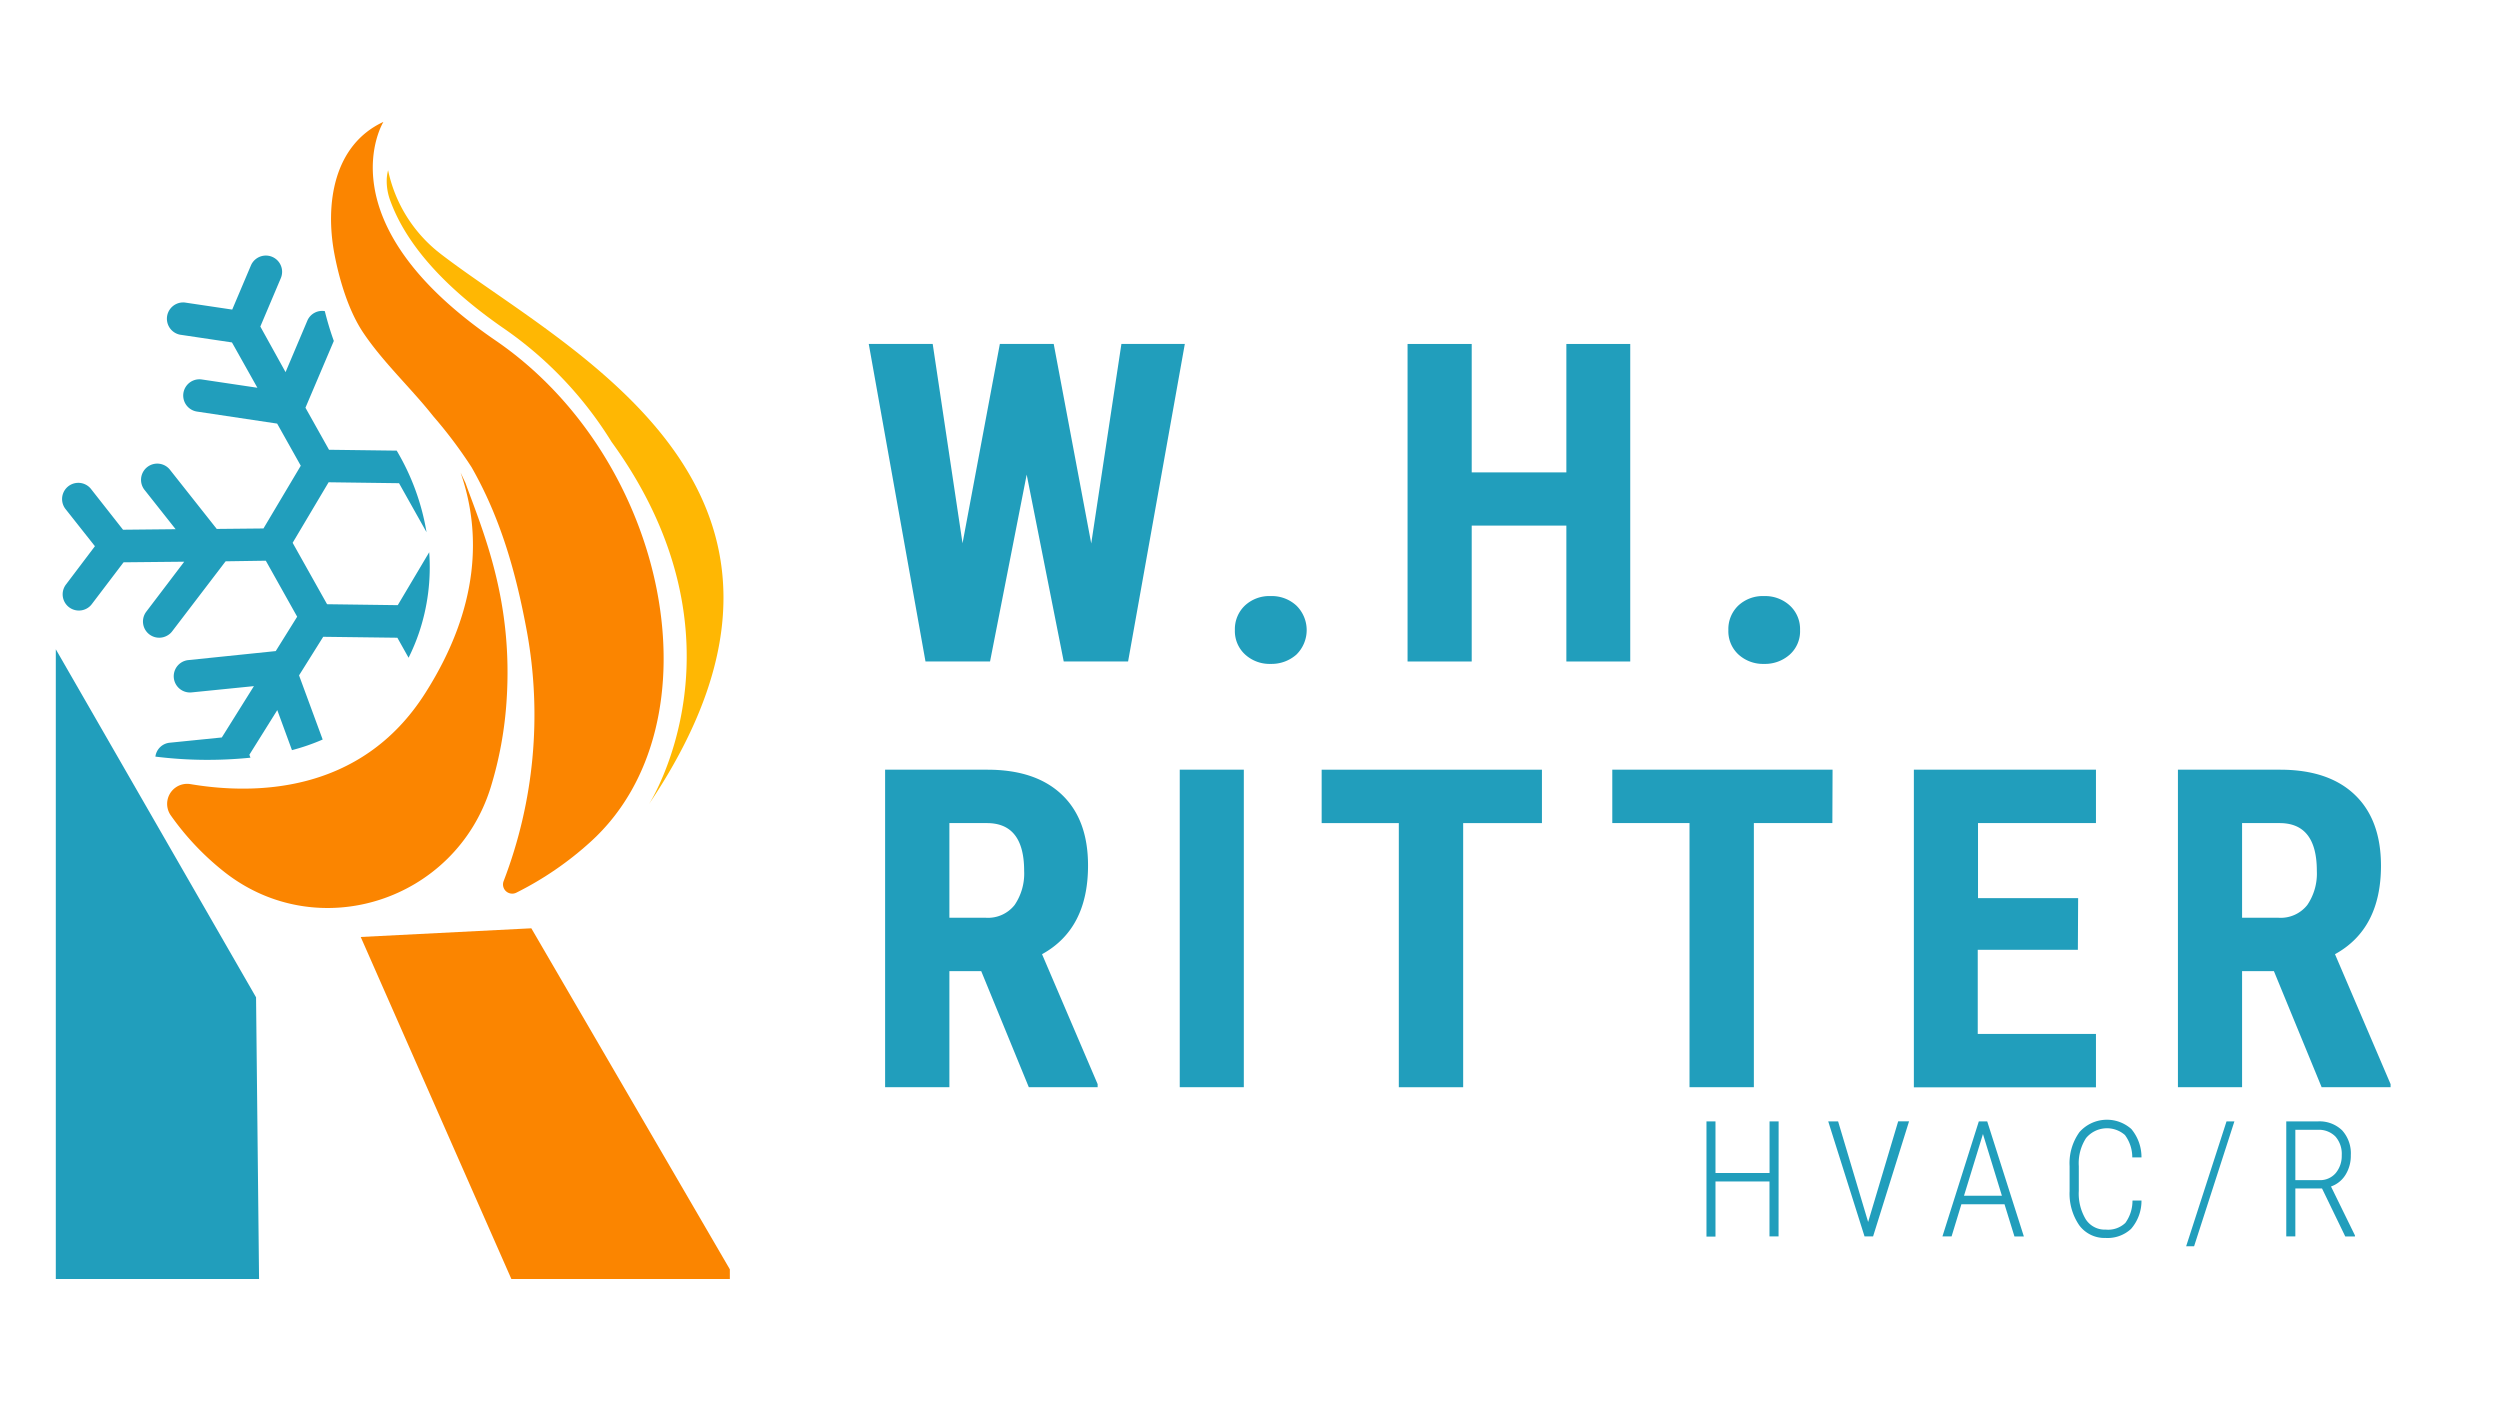
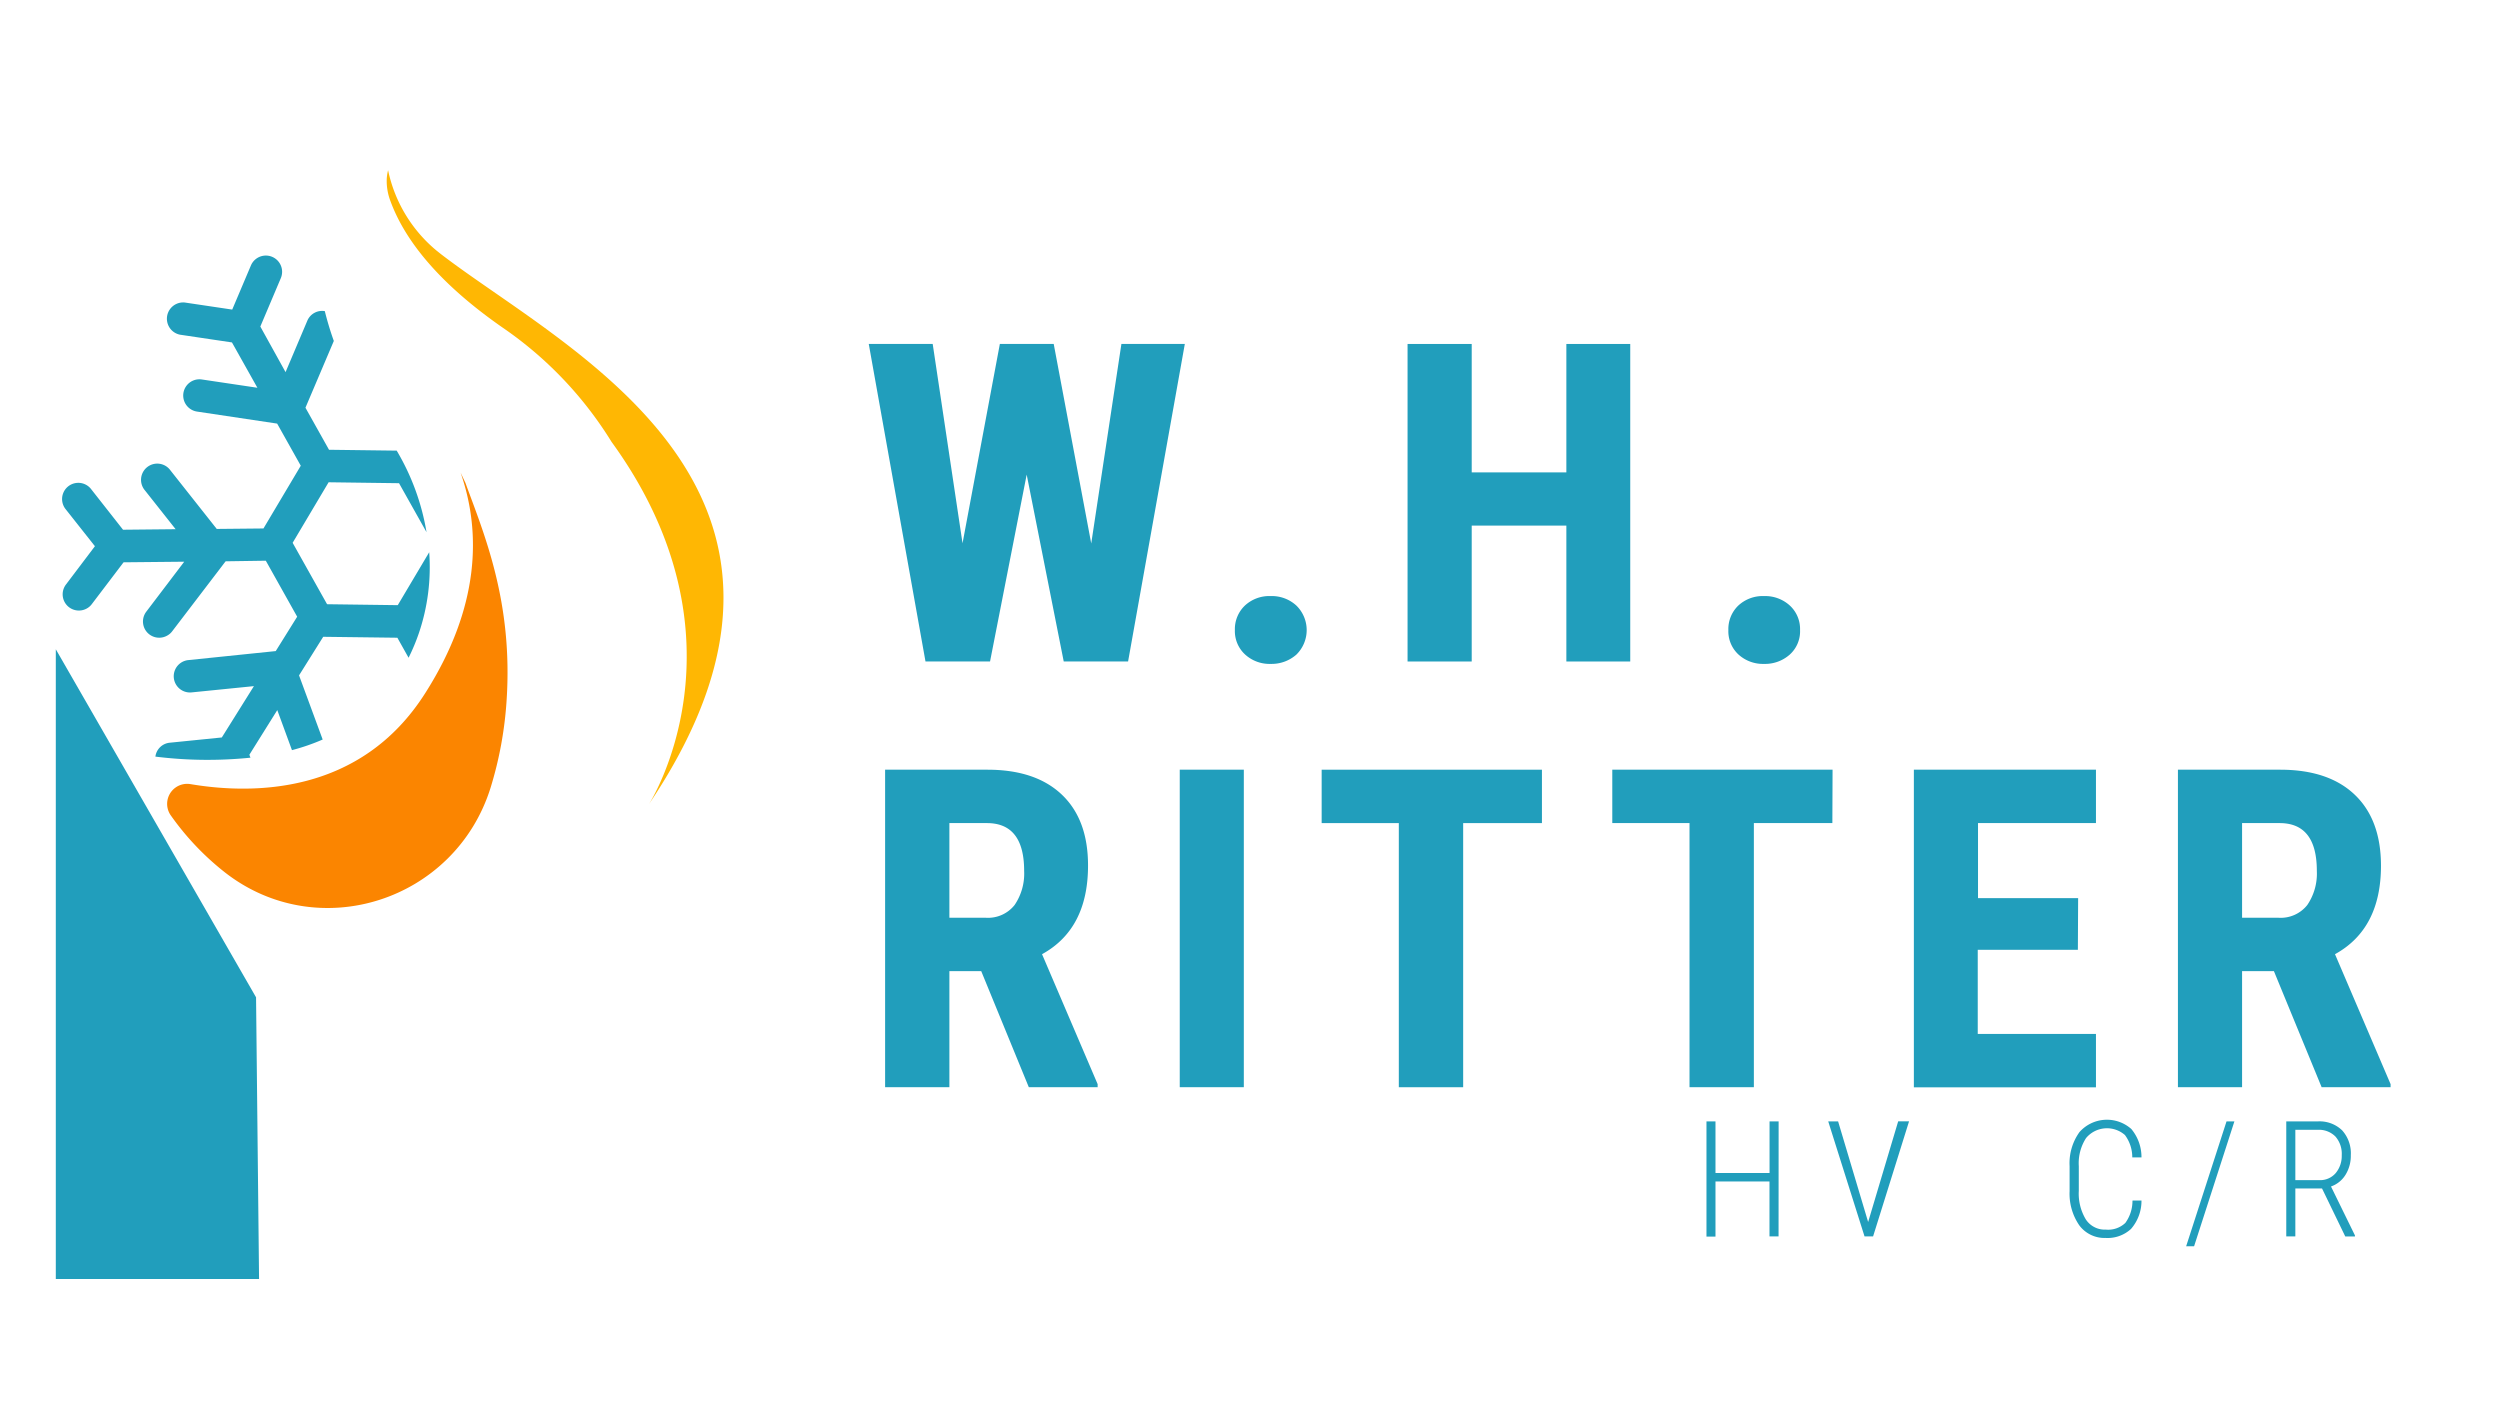
<svg xmlns="http://www.w3.org/2000/svg" viewBox="0 0 374.53 210.05">
  <defs>
    <style>.cls-1{fill:#219ebc;}.cls-2{fill:#fb8500;}.cls-3{fill:#ffb703;}</style>
  </defs>
  <g id="OBJECT">
    <polyline class="cls-1" points="38.36 149.41 8.36 97.27 8.36 191.61 38.81 191.61" />
-     <polygon class="cls-2" points="54.04 140.37 76.61 191.61 109.34 191.61 109.34 190.16 79.6 139.07 54.04 140.37" />
    <path class="cls-1" d="M27.6,84.15l-5.68,7.48a2.43,2.43,0,0,0,3.13,3.59,2.3,2.3,0,0,0,.75-.65l8-10.48L39.82,84l4.7,8.39-3.21,5.15L28.22,98.89a2.43,2.43,0,1,0,.48,4.84l9.34-.94-4.81,7.69-7.83.79a2.4,2.4,0,0,0-2.12,2.08,63.35,63.35,0,0,0,14.24.16l-.16-.44,4.18-6.69,2.2,6a31.38,31.38,0,0,0,4.6-1.59l-3.54-9.61,3.62-5.78,11.11.14,1.68,3a30.37,30.37,0,0,0,1.55-3.71A30.71,30.71,0,0,0,64.3,82.73l-4.71,7.93L49,90.52l-5.16-9.2,5.39-9.07,10.55.14,4.12,7.34a35.2,35.2,0,0,0-4.47-12.22l-10.14-.13-3.53-6.3,4.25-10a45.79,45.79,0,0,1-1.35-4.47A2.41,2.41,0,0,0,46.06,48l-3.28,7.75L39,48.92l3.07-7.25a2.43,2.43,0,1,0-4.48-1.9l-2.8,6.61-7.11-1.06a2.44,2.44,0,0,0-.72,4.82l7.79,1.16,3.81,6.79-8.32-1.24a2.43,2.43,0,1,0-.72,4.81l12,1.8,3.54,6.31-5.59,9.4-7,.07-6.95-8.79a2.43,2.43,0,1,0-3.82,3l4.61,5.83-7.88.08L13.59,73.2a2.43,2.43,0,0,0-3.82,3l4.45,5.63L9.88,87.57A2.43,2.43,0,0,0,13,91.16a2.3,2.3,0,0,0,.75-.65l4.76-6.27Z" />
    <path class="cls-2" d="M75.89,105c1-14.88-3.4-25.06-6.16-32.65L69,70.8c3.11,8.92,2.9,20.14-5.27,33-9.71,15.35-26,15.22-35.2,13.67a3,3,0,0,0-2.92,4.72,40.56,40.56,0,0,0,8.08,8.5c14,10.94,34.54,4.27,39.82-12.73A56.49,56.49,0,0,0,75.89,105Z" />
-     <path class="cls-2" d="M57.44,18.26C49.92,21.75,48.71,30.62,50.09,38c.74,3.91,2.13,8.6,4.37,11.9,3,4.45,7.13,8.25,10.45,12.46A67.8,67.8,0,0,1,70.65,70c4.39,7.7,6.68,15.9,8.29,24.63A69.48,69.48,0,0,1,75.45,132a1.38,1.38,0,0,0,1.89,1.74,49.17,49.17,0,0,0,11.16-7.65C108,108.37,100.26,68.82,74.23,51S57.44,18.26,57.44,18.26" />
    <path class="cls-3" d="M58.14,25.5a6.85,6.85,0,0,0-.2,1.27,8.43,8.43,0,0,0,.57,3.4c2,5.42,6.76,12,17.11,19.13a57,57,0,0,1,16,16.9c21.49,29.61,5.61,54.26,5.61,54.26C129.11,73,84.41,52.28,65.84,37.9a21.34,21.34,0,0,1-7.7-12.4" />
    <path class="cls-1" d="M163.48,81.42,168,51.53h9.5L169,99.1h-9.64l-5.55-28-5.49,28h-9.67l-8.5-47.57h9.58l4.47,29.86,5.59-29.86h8.07Z" />
    <path class="cls-1" d="M185,94.39a4.88,4.88,0,0,1,1.49-3.66,5.36,5.36,0,0,1,3.87-1.43,5.42,5.42,0,0,1,3.85,1.42,5.14,5.14,0,0,1,0,7.35,5.6,5.6,0,0,1-3.84,1.39,5.42,5.42,0,0,1-3.84-1.41A4.75,4.75,0,0,1,185,94.39Z" />
    <path class="cls-1" d="M244.23,99.1h-9.57V78.74H220.48V99.1h-9.61V51.53h9.61V70.77h14.18V51.53h9.57Z" />
    <path class="cls-1" d="M258.93,94.39a4.88,4.88,0,0,1,1.48-3.66,5.36,5.36,0,0,1,3.87-1.43,5.46,5.46,0,0,1,3.86,1.42,4.78,4.78,0,0,1,1.53,3.67,4.68,4.68,0,0,1-1.55,3.68,5.56,5.56,0,0,1-3.84,1.39,5.45,5.45,0,0,1-3.84-1.41A4.74,4.74,0,0,1,258.93,94.39Z" />
    <path class="cls-1" d="M147,145.49h-4.77v17.39H132.6V115.31h15.33q7.22,0,11.15,3.74T163,129.68q0,9.48-6.89,13.27l8.33,19.47v.46H154.13Zm-4.77-8h5.45a5.08,5.08,0,0,0,4.32-1.91,8.37,8.37,0,0,0,1.43-5.11q0-7.16-5.58-7.16h-5.62Z" />
    <path class="cls-1" d="M186.34,162.88h-9.6V115.31h9.6Z" />
    <path class="cls-1" d="M231,123.31H219.2v39.57h-9.64V123.31H198v-8h33Z" />
    <path class="cls-1" d="M274.51,123.31H262.75v39.57h-9.64V123.31H241.54v-8h33Z" />
    <path class="cls-1" d="M311.29,142.29h-15V154.9H314v8H286.72V115.31H314v8H296.33v11.24h15Z" />
    <path class="cls-1" d="M340.66,145.49h-4.77v17.39h-9.61V115.31H341.6q7.23,0,11.16,3.74t3.94,10.63q0,9.48-6.89,13.27l8.33,19.47v.46H347.81Zm-4.77-8h5.45a5.08,5.08,0,0,0,4.32-1.91,8.37,8.37,0,0,0,1.43-5.11q0-7.16-5.58-7.16h-5.62Z" />
    <path class="cls-1" d="M266.45,185.23h-1.36V177H257v8.26h-1.35V168H257v7.73h8.1V168h1.36Z" />
    <path class="cls-1" d="M279.87,183.07l0,.19,0-.19,4.5-15.08H286l-5.39,17.24h-1.28L273.89,168h1.48Z" />
-     <path class="cls-1" d="M300.3,180.41h-6.46l-1.47,4.82H291L296.45,168h1.26l5.49,17.24h-1.41Zm-6.07-1.27h5.68l-2.84-9.25Z" />
    <path class="cls-1" d="M320.82,179.85a6.39,6.39,0,0,1-1.57,4.26,5.17,5.17,0,0,1-3.8,1.35,4.71,4.71,0,0,1-3.94-1.88,8.37,8.37,0,0,1-1.46-5.14V174.7a8,8,0,0,1,1.48-5.1,5.5,5.5,0,0,1,7.77-.46,6.59,6.59,0,0,1,1.52,4.25h-1.38a5.58,5.58,0,0,0-1.1-3.35,4.08,4.08,0,0,0-5.82.45,6.94,6.94,0,0,0-1.09,4.22v3.7a7.47,7.47,0,0,0,1.05,4.27,3.39,3.39,0,0,0,3,1.53,3.74,3.74,0,0,0,2.92-1,5.61,5.61,0,0,0,1.07-3.35Z" />
    <path class="cls-1" d="M328.7,186.71h-1.19L333.56,168h1.18Z" />
    <path class="cls-1" d="M347.87,178.05h-4v7.18h-1.36V168h4.72a4.85,4.85,0,0,1,3.65,1.34,5.14,5.14,0,0,1,1.3,3.74,5.38,5.38,0,0,1-.8,2.93,4.17,4.17,0,0,1-2.17,1.74l3.59,7.33v.16h-1.45Zm-4-1.25h3.6a3.07,3.07,0,0,0,2.44-1.05,4,4,0,0,0,.91-2.68,3.92,3.92,0,0,0-.95-2.81,3.48,3.48,0,0,0-2.65-1h-3.35Z" />
  </g>
</svg>